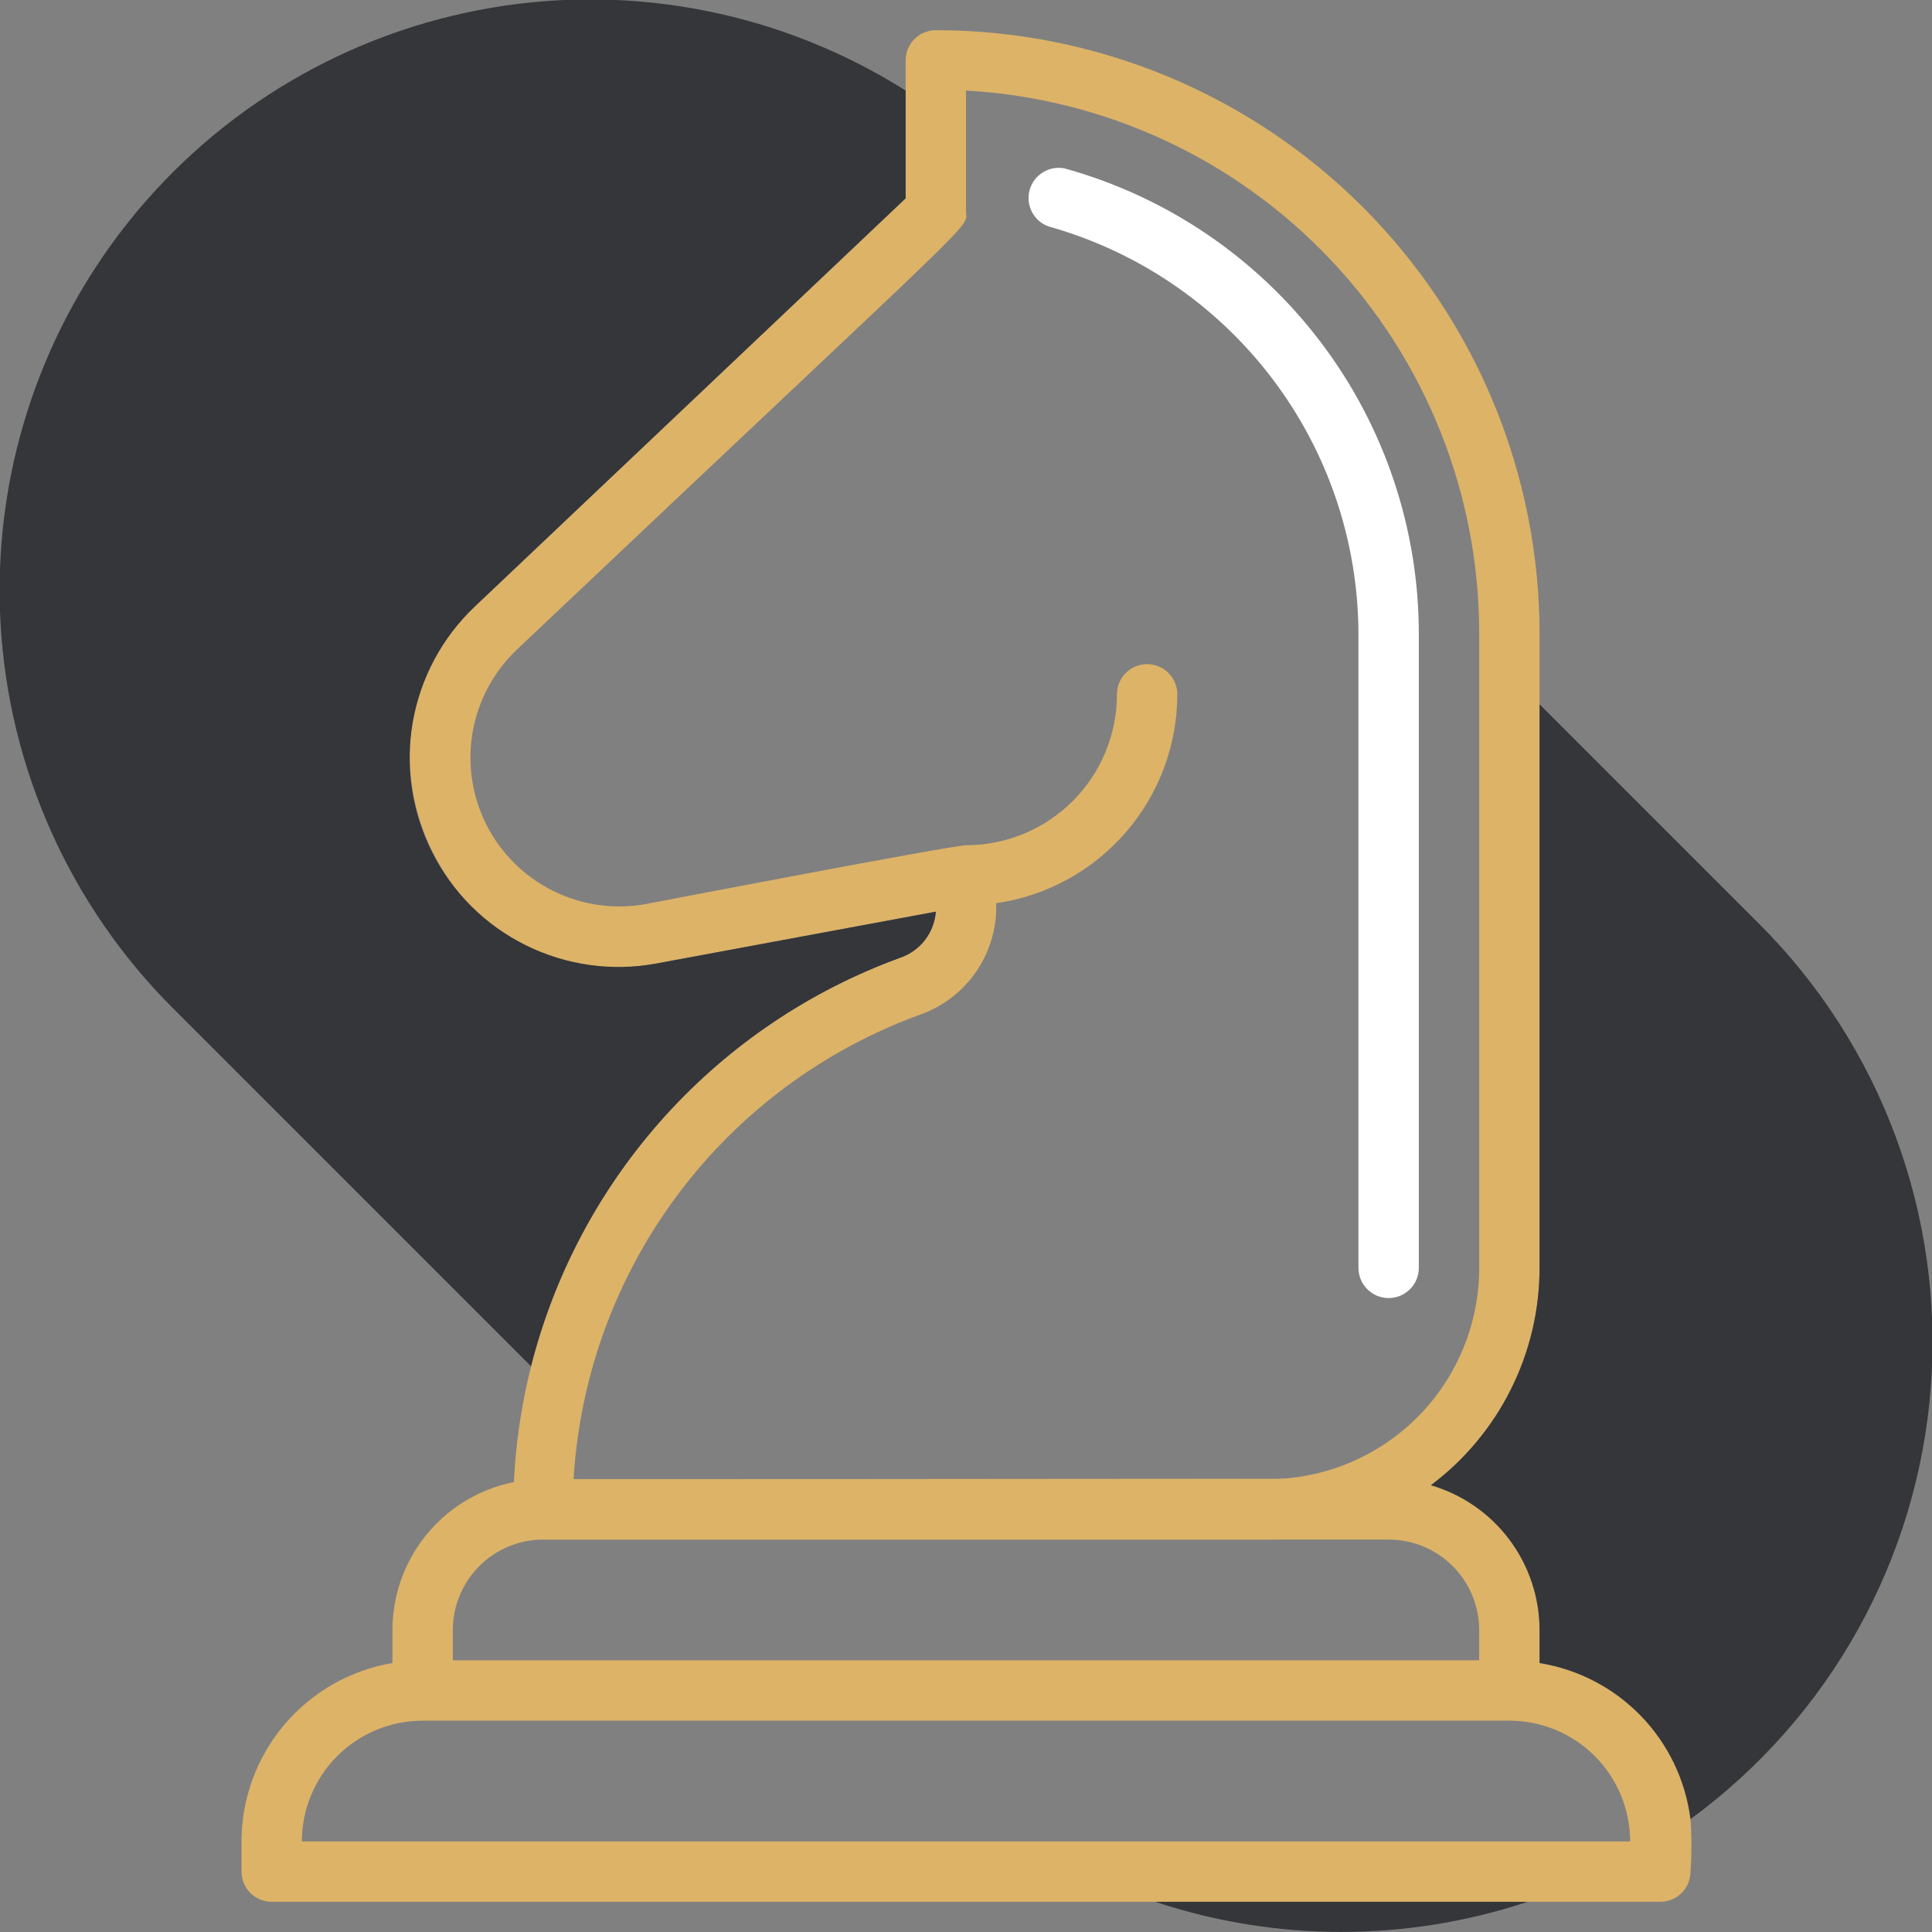
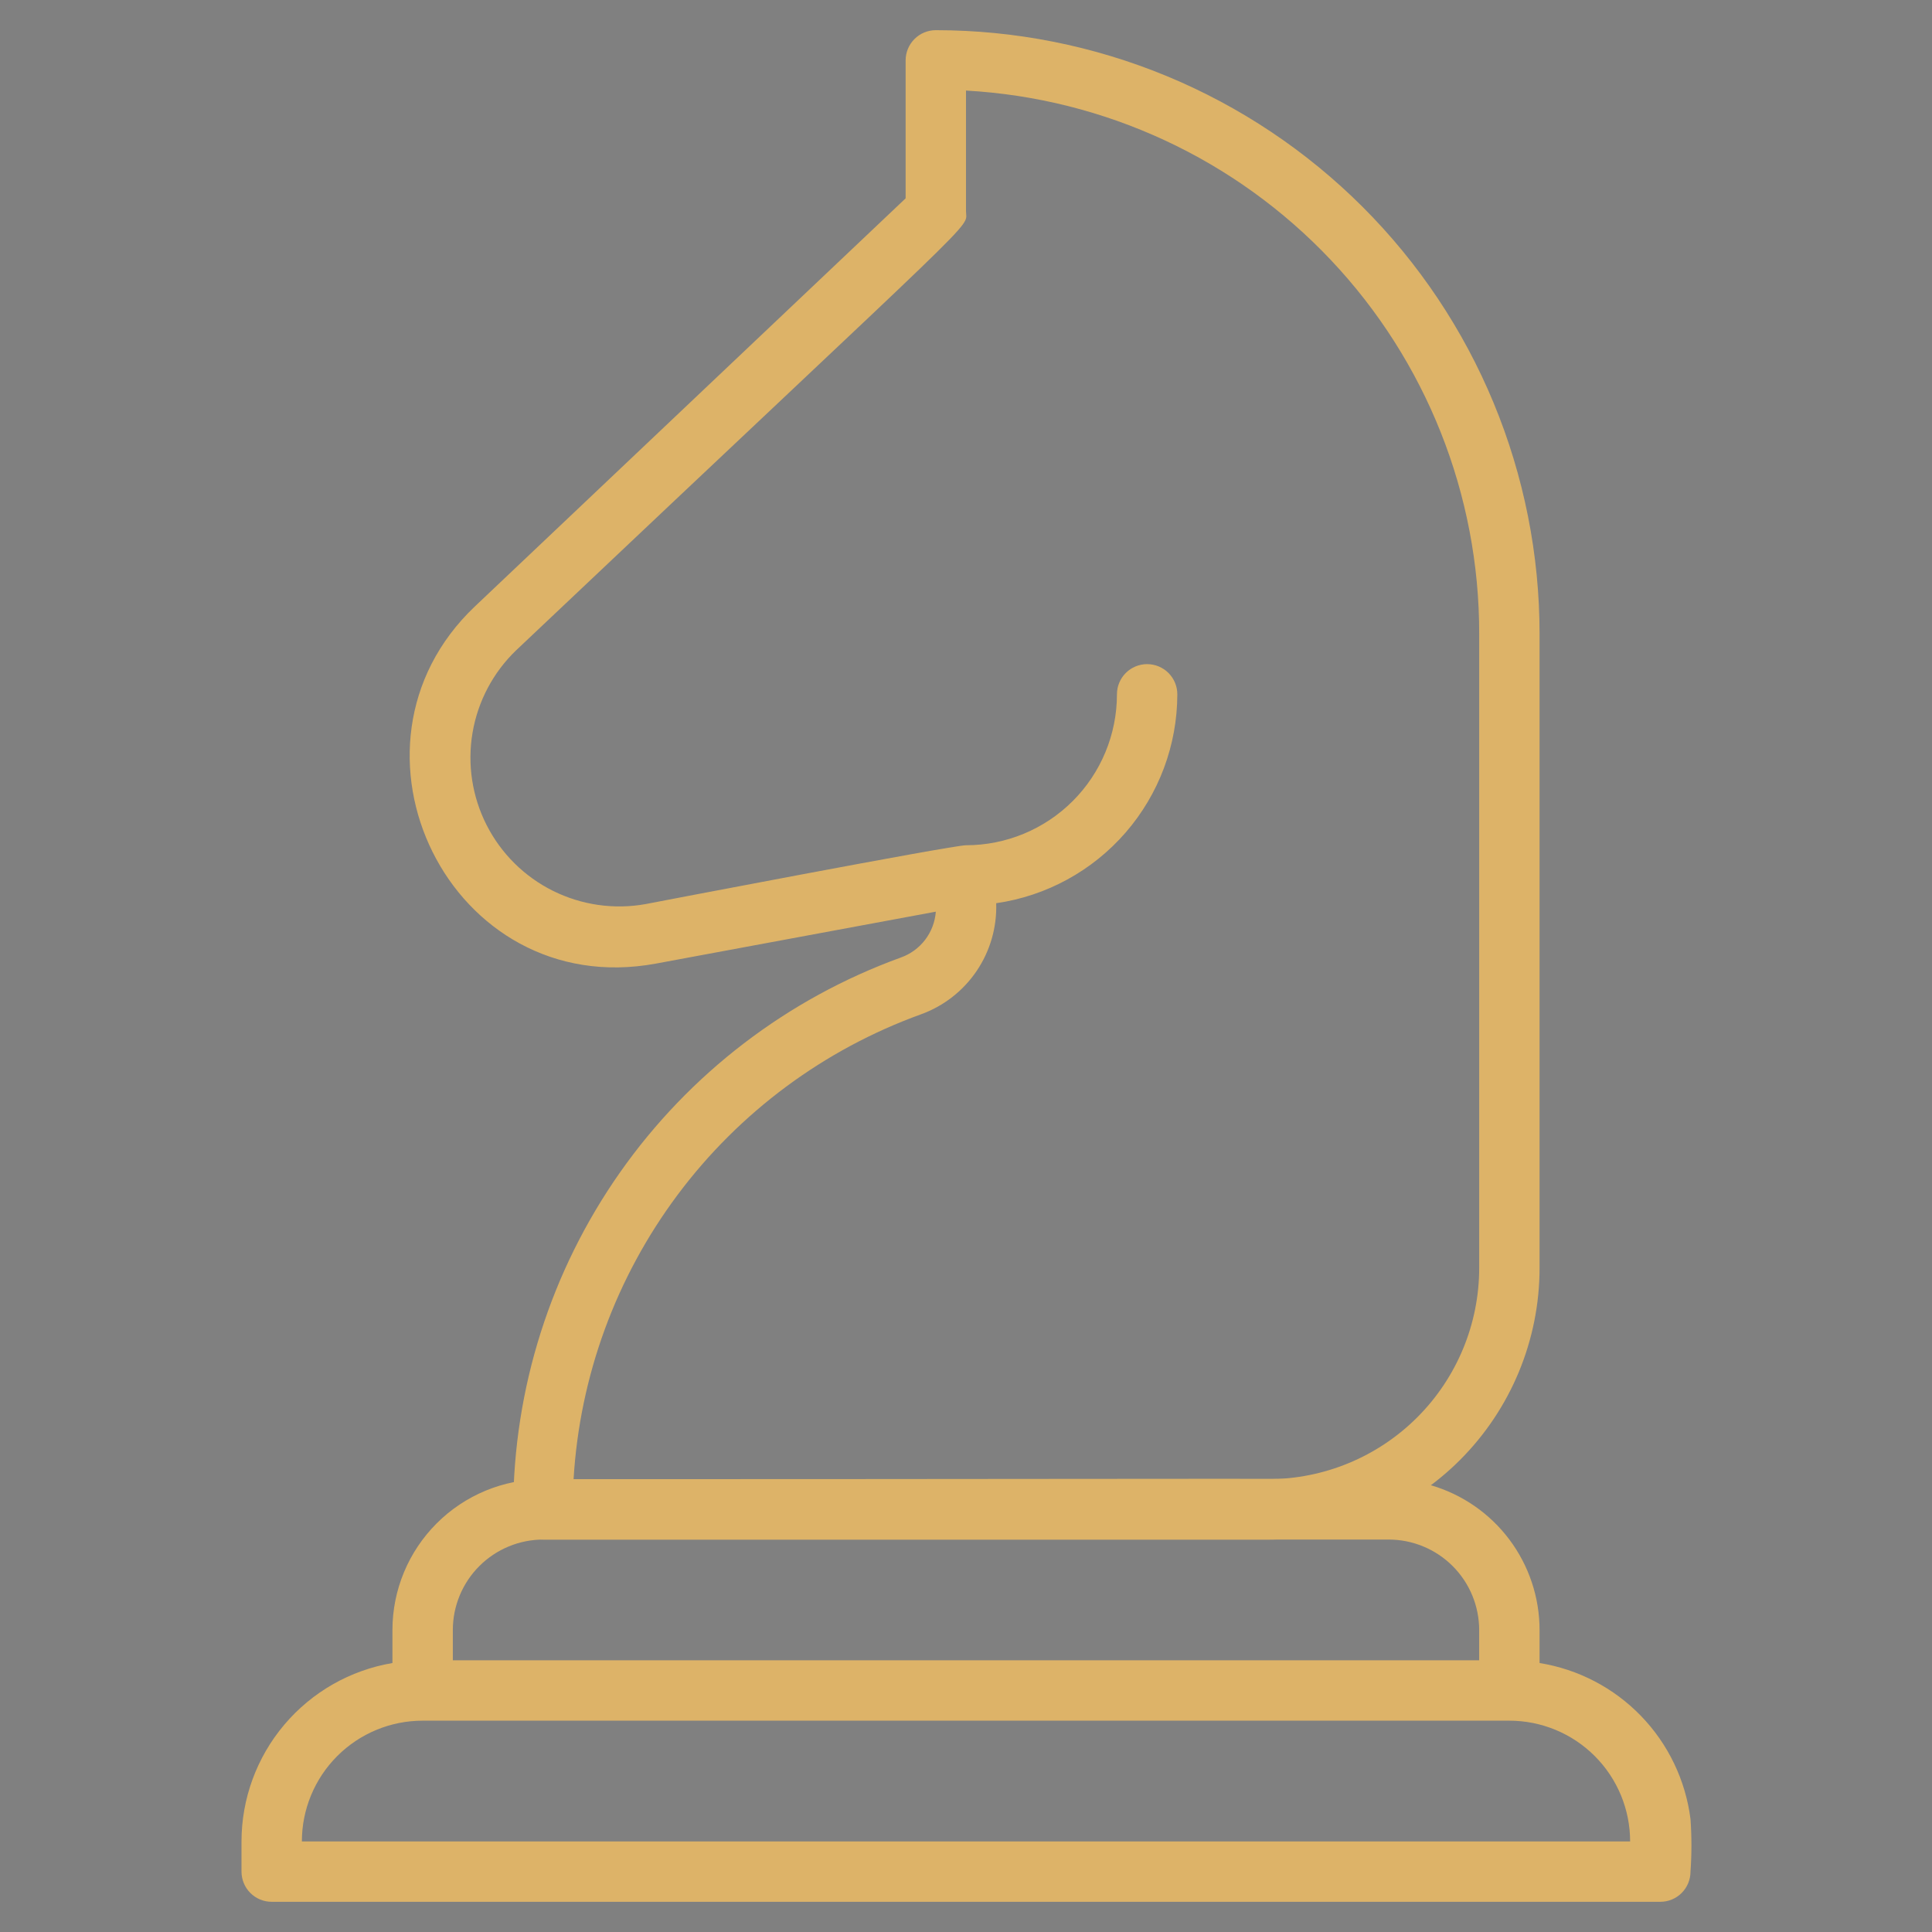
<svg xmlns="http://www.w3.org/2000/svg" width="100" height="100" viewBox="0 0 100 100" fill="none">
  <rect x="0" y="0" width="100" height="100" fill="#808080" stroke="none" />
  <path d="M87.5 94.156C87.245 92.146 86.347 90.273 84.938 88.817C83.53 87.361 81.688 86.4 79.688 86.078V84.375C79.688 82.684 79.139 81.04 78.125 79.687C77.111 78.335 75.685 77.348 74.062 76.875C72.5 76.422 75.953 76.562 28.125 76.562C26.053 76.562 24.066 77.385 22.601 78.851C21.136 80.316 20.312 82.303 20.312 84.375V86.078C18.13 86.447 16.148 87.577 14.718 89.267C13.288 90.957 12.502 93.099 12.5 95.312V96.875C12.5 97.289 12.665 97.687 12.958 97.98C13.251 98.273 13.648 98.437 14.062 98.437H85.938C86.352 98.437 86.749 98.273 87.042 97.98C87.335 97.687 87.5 97.289 87.5 96.875C87.564 95.97 87.564 95.061 87.5 94.156V94.156ZM23.438 85.937V84.375C23.438 83.132 23.931 81.939 24.81 81.06C25.689 80.181 26.882 79.687 28.125 79.687H71.875C73.118 79.687 74.311 80.181 75.19 81.06C76.069 81.939 76.562 83.132 76.562 84.375V85.937H23.438ZM15.625 95.312C15.625 93.655 16.284 92.065 17.456 90.893C18.628 89.721 20.217 89.062 21.875 89.062H78.125C79.783 89.062 81.372 89.721 82.544 90.893C83.716 92.065 84.375 93.655 84.375 95.312H15.625Z" fill="#DDB368" />
  <path d="M48.438 1.562C48.023 1.562 47.626 1.727 47.333 2.02C47.04 2.313 46.875 2.711 46.875 3.125V10.266L24.578 31.391C16.906 38.672 23.297 51.844 33.953 49.875L48.438 47.188C48.398 47.717 48.206 48.223 47.885 48.644C47.563 49.066 47.125 49.385 46.625 49.562C40.755 51.691 35.682 55.573 32.093 60.682C28.504 65.792 26.573 71.881 26.563 78.125C26.563 78.539 26.727 78.937 27.02 79.23C27.313 79.523 27.711 79.688 28.125 79.688H65.625C69.355 79.688 72.932 78.206 75.569 75.569C78.206 72.931 79.688 69.355 79.688 65.625V32.812C79.688 28.709 78.879 24.645 77.309 20.854C75.739 17.062 73.437 13.617 70.535 10.715C67.633 7.814 64.188 5.512 60.397 3.941C56.605 2.371 52.541 1.562 48.438 1.562V1.562ZM76.563 65.625C76.563 68.526 75.41 71.308 73.359 73.359C71.308 75.41 68.526 76.562 65.625 76.562H29.688C30.007 71.233 31.881 66.115 35.077 61.839C38.273 57.562 42.652 54.316 47.672 52.5C48.845 52.075 49.852 51.29 50.551 50.257C51.25 49.224 51.604 47.996 51.563 46.75C54.164 46.375 56.542 45.075 58.264 43.09C59.986 41.104 60.935 38.565 60.938 35.938C60.938 35.523 60.773 35.126 60.48 34.833C60.187 34.54 59.79 34.375 59.375 34.375C58.961 34.375 58.563 34.54 58.27 34.833C57.977 35.126 57.813 35.523 57.813 35.938C57.813 38.01 56.99 39.997 55.525 41.462C54.059 42.927 52.072 43.75 50 43.75C49.281 43.75 33.563 46.766 33.406 46.797C31.779 47.087 30.102 46.846 28.622 46.11C27.142 45.374 25.938 44.181 25.188 42.707C24.438 41.234 24.182 39.559 24.458 37.929C24.734 36.299 25.526 34.801 26.719 33.656C51.422 10.281 50 11.922 50 10.938V4.688C57.185 5.087 63.944 8.226 68.885 13.458C73.826 18.689 76.574 25.616 76.563 32.812V65.625Z" fill="#DDB368" />
-   <path d="M70.313 65.625V32.812C70.302 28.028 68.729 23.378 65.832 19.571C62.935 15.763 58.874 13.006 54.266 11.719C53.895 11.584 53.589 11.314 53.409 10.963C53.229 10.613 53.189 10.207 53.295 9.827C53.402 9.447 53.648 9.122 53.985 8.917C54.322 8.711 54.723 8.64 55.11 8.719C60.379 10.178 65.025 13.324 68.335 17.676C71.646 22.028 73.438 27.345 73.438 32.812V65.625C73.438 66.039 73.273 66.437 72.98 66.73C72.687 67.023 72.29 67.187 71.876 67.187C71.461 67.187 71.064 67.023 70.771 66.73C70.478 66.437 70.313 66.039 70.313 65.625Z" fill="white" />
-   <path d="M48.438 47.188C48.399 47.717 48.206 48.223 47.885 48.644C47.563 49.066 47.125 49.385 46.625 49.562C41.951 51.259 37.762 54.074 34.426 57.762C31.089 61.45 28.706 65.898 27.485 70.719L8.953 52.188C3.629 46.871 0.451 39.779 0.028 32.267C-0.395 24.754 1.967 17.35 6.661 11.47C11.356 5.59 18.053 1.647 25.473 0.396C32.892 -0.856 40.512 0.672 46.875 4.687V10.266L24.578 31.391C22.888 32.993 21.761 35.099 21.363 37.394C20.966 39.689 21.321 42.051 22.375 44.128C23.428 46.205 25.124 47.887 27.211 48.922C29.297 49.958 31.662 50.292 33.953 49.875L48.438 47.188Z" fill="#343639" />
-   <path d="M87.5 94.156C87.246 92.146 86.347 90.273 84.939 88.817C83.53 87.361 81.688 86.4 79.688 86.078V84.375C79.688 82.685 79.139 81.04 78.125 79.688C77.111 78.335 75.686 77.348 74.063 76.875C75.809 75.565 77.227 73.867 78.203 71.914C79.179 69.961 79.688 67.808 79.688 65.625V36.453L91.047 47.812C94.173 50.932 96.586 54.692 98.121 58.833C99.656 62.973 100.276 67.397 99.939 71.801C99.602 76.204 98.316 80.482 96.169 84.341C94.021 88.2 91.064 91.549 87.5 94.156V94.156Z" fill="#343639" />
-   <path d="M79.063 98.438C72.809 100.516 66.051 100.516 59.797 98.438H79.063Z" fill="#343639" />
</svg>